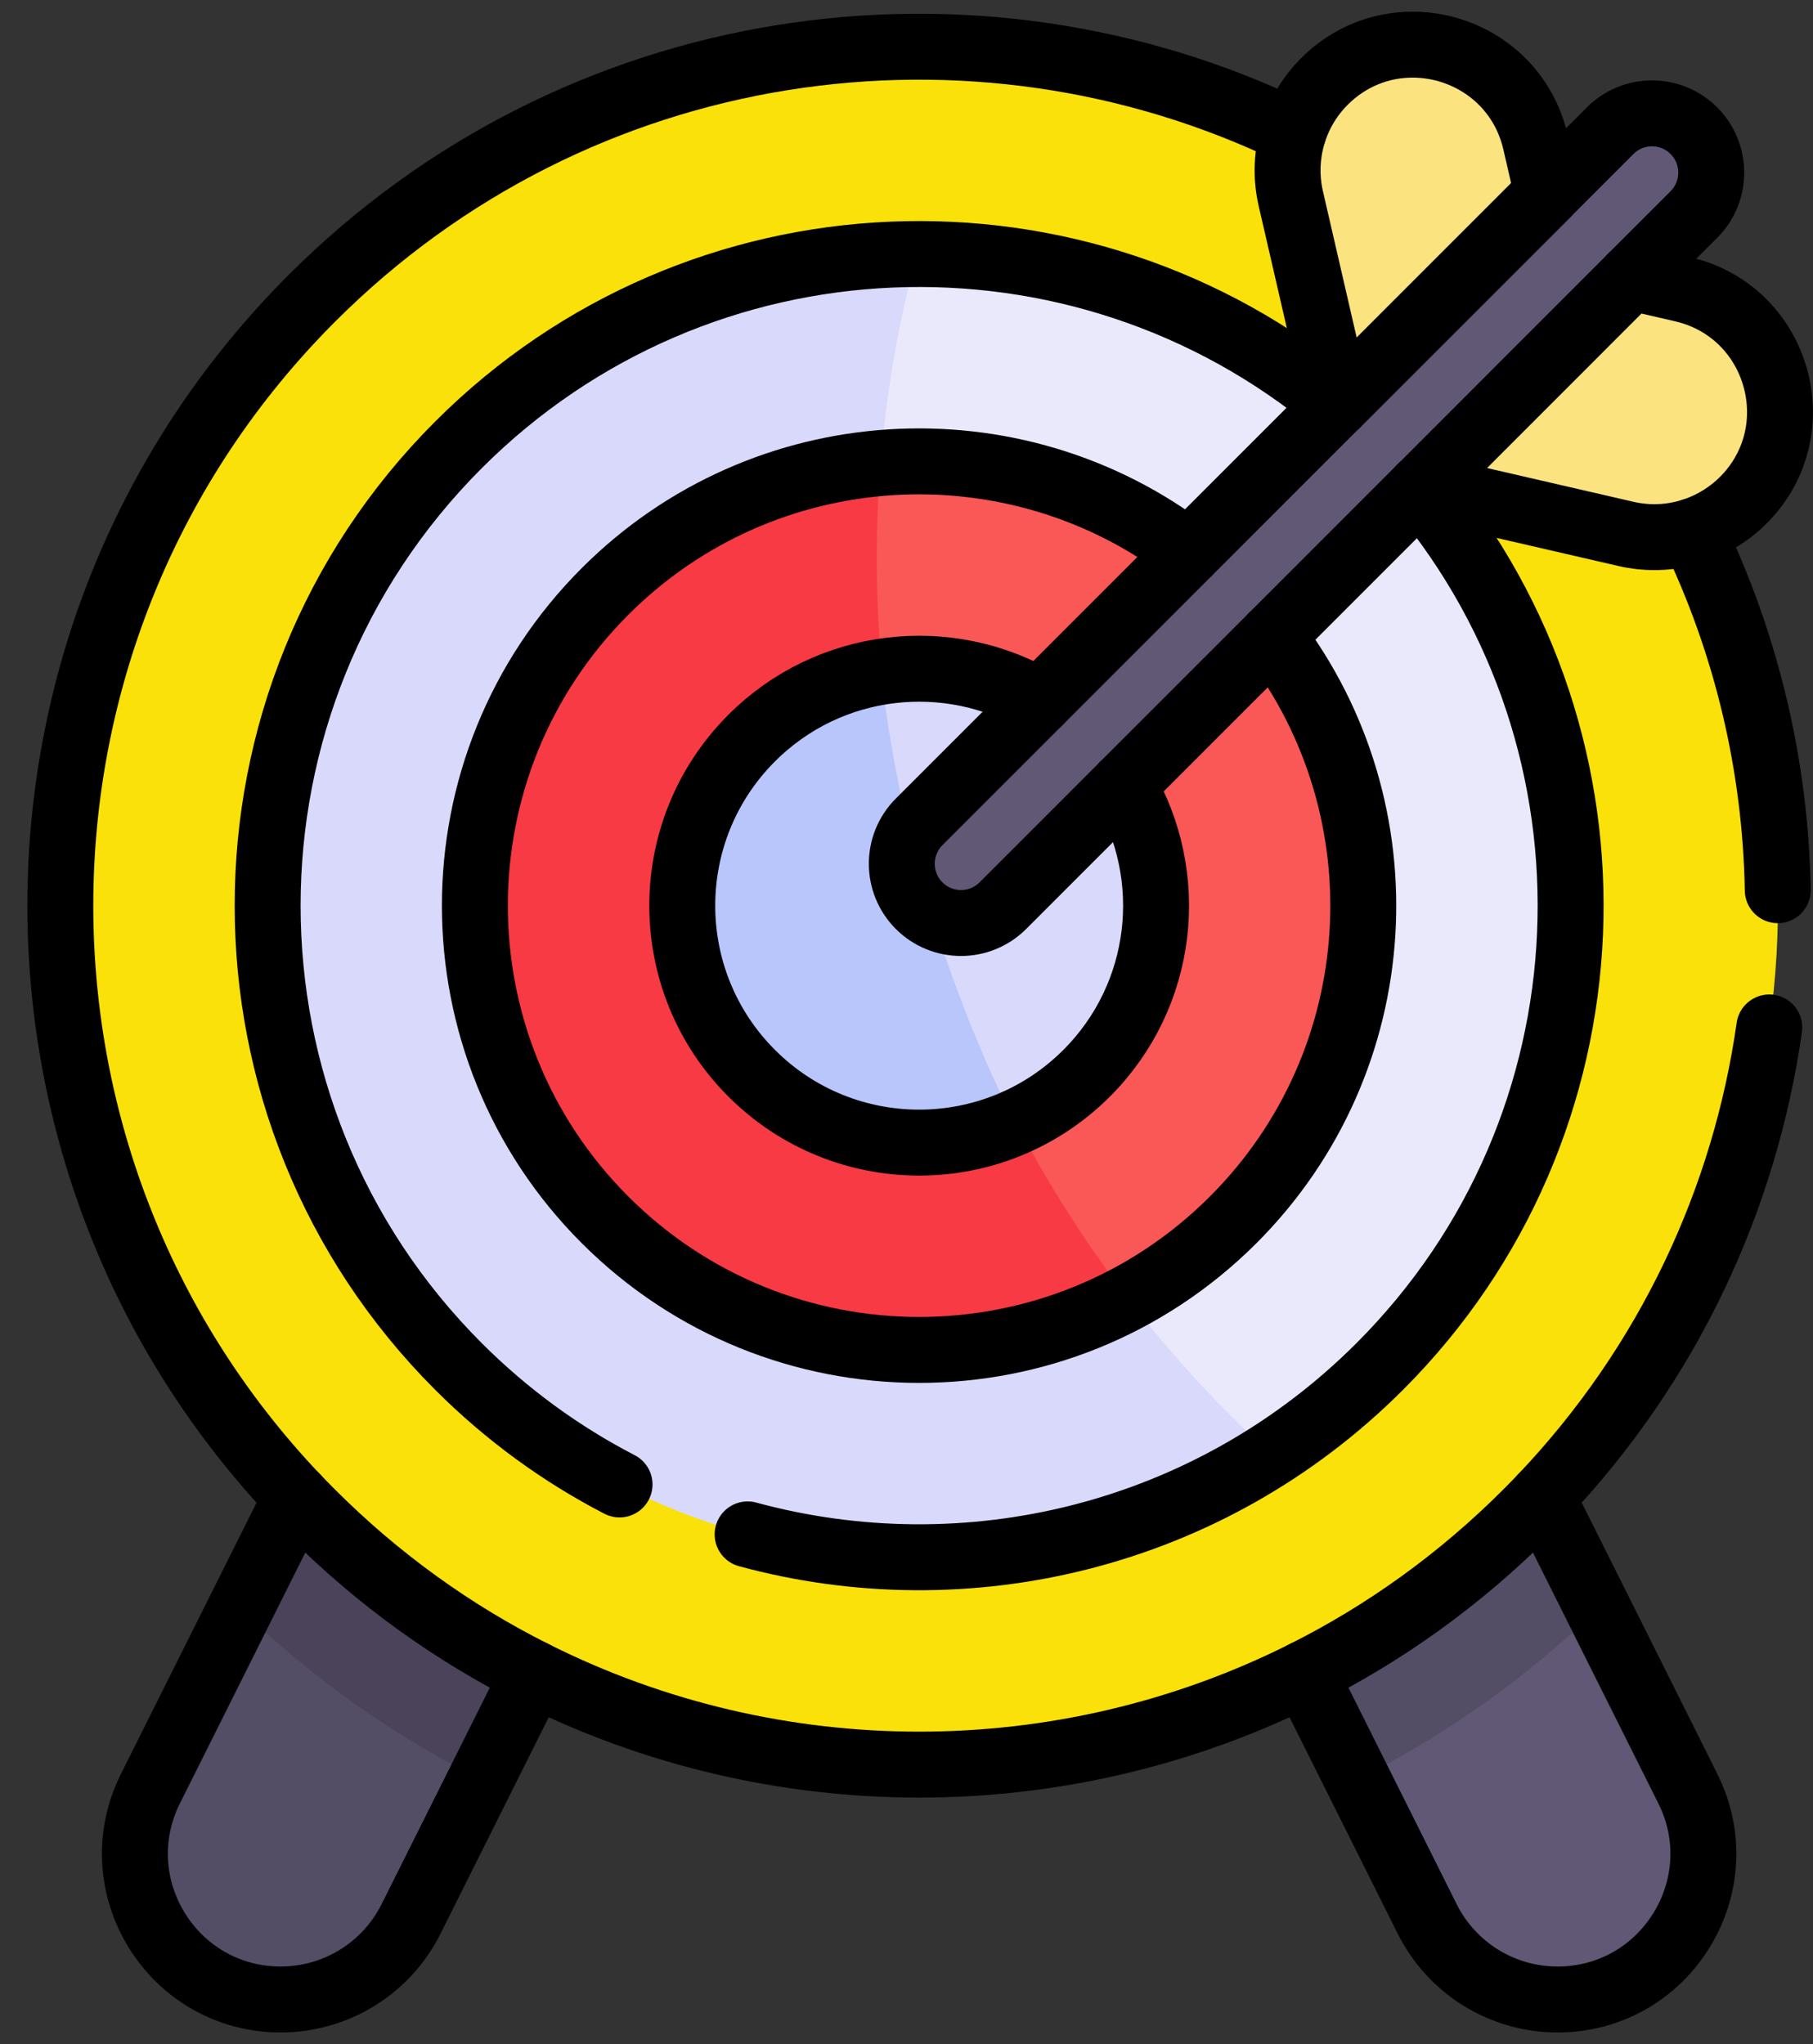
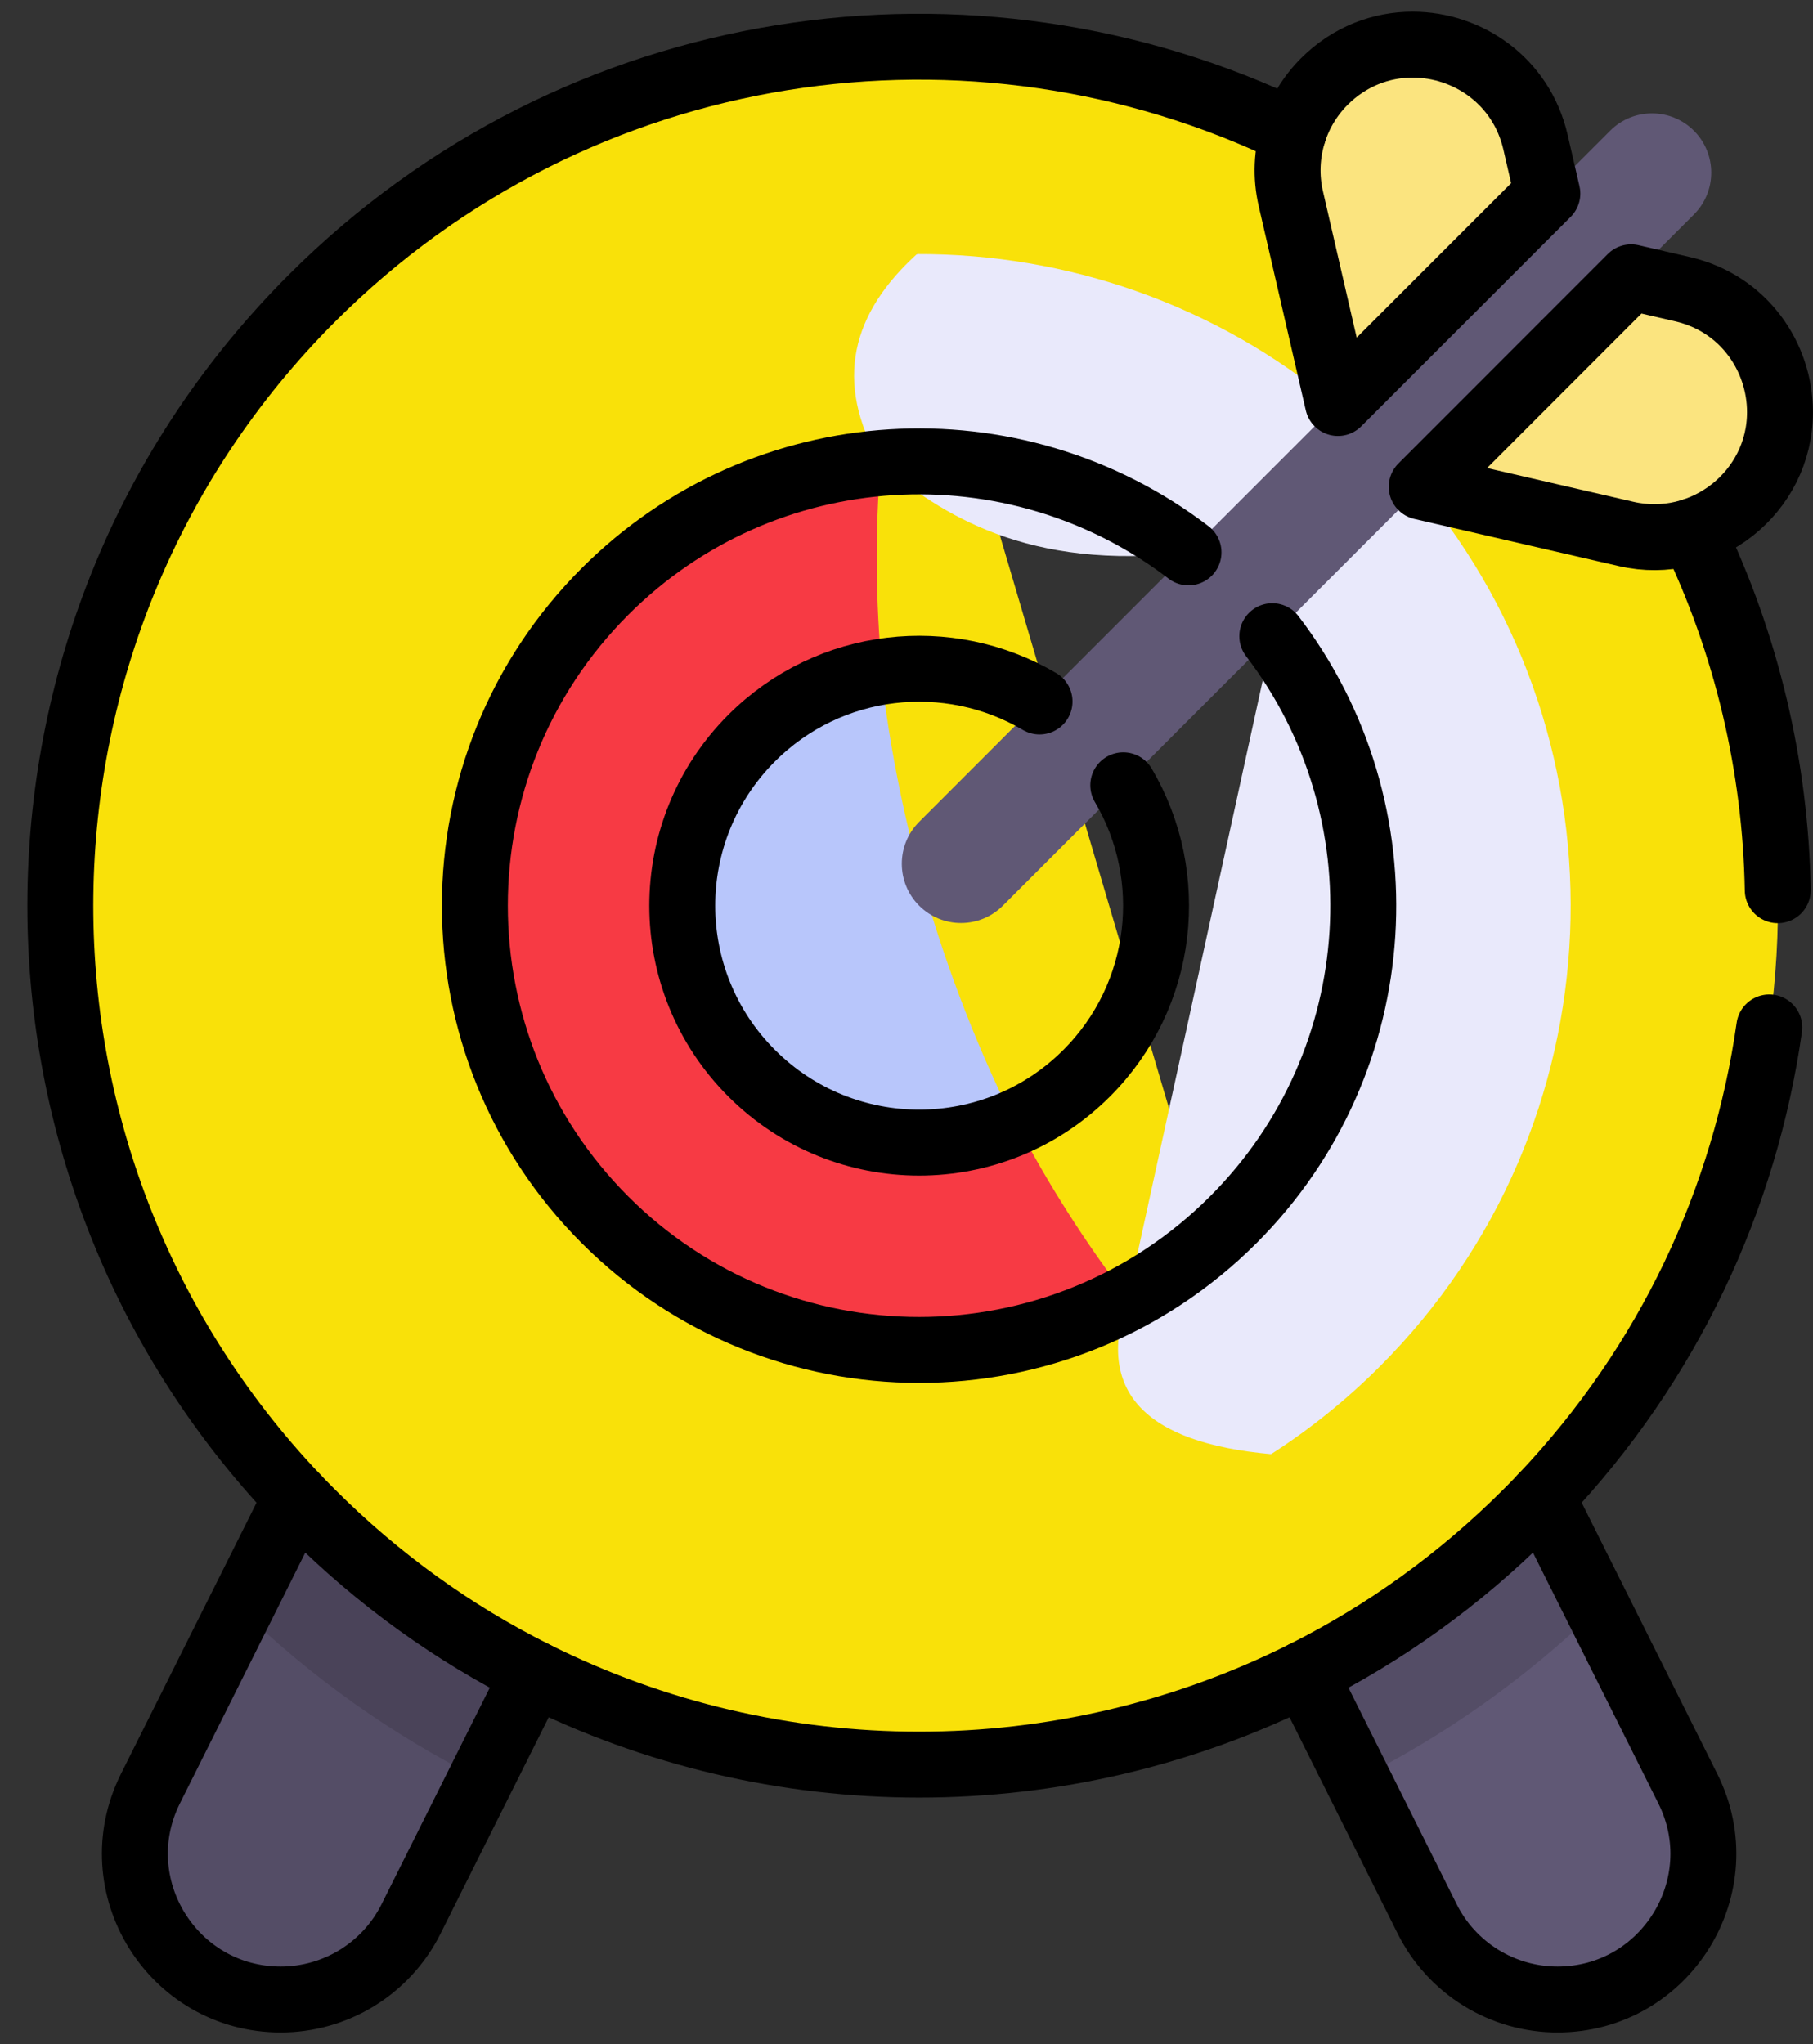
<svg xmlns="http://www.w3.org/2000/svg" width="55" height="62" viewBox="0 0 55 62" fill="none">
  <rect x="0" y="0" width="55" height="62" fill="#333333" stroke="none" />
  <path d="M41.18 53.972L43.294 58.203C43.662 58.937 44.226 59.554 44.924 59.986C45.622 60.417 46.427 60.646 47.247 60.646C50.533 60.646 52.67 57.189 51.2 54.25L48.473 48.796C45.414 49.361 42.957 51.088 41.184 53.97C41.183 53.972 41.181 53.972 41.18 53.972Z" fill="#605875" />
  <path d="M39.575 50.758L41.181 53.972C43.814 52.656 46.288 50.909 48.475 48.796L46.78 45.405C43.51 45.616 41.048 47.404 39.575 50.758ZM7.291 48.796L4.564 54.25C3.095 57.189 5.232 60.646 8.517 60.646C9.338 60.646 10.142 60.417 10.841 59.986C11.539 59.554 12.103 58.937 12.47 58.203L14.585 53.972C14.583 53.972 14.58 53.972 14.579 53.969C12.906 50.458 10.303 49.051 7.291 48.796Z" fill="#544D66" />
  <path d="M8.987 45.405L7.291 48.796C9.44 50.873 11.882 52.616 14.585 53.972L16.192 50.758C14.294 47.41 11.668 46.107 8.987 45.405Z" fill="#4A4359" />
  <path d="M51.337 16.115V16.113C49.003 12.686 46.216 12.612 43.129 14.765L43.071 14.821L38.559 44.105C38.937 46.617 40.583 48.041 43.845 48.061C53.741 40.371 56.609 27.003 51.337 16.115ZM40.531 12.28L40.587 12.223C42.637 8.89 42.332 6.119 39.238 4.014H39.237C36.355 2.619 33.268 1.785 30.143 1.515C27.335 2.872 26.577 4.954 27.814 7.706C31.346 9.784 35.361 12.387 40.531 12.28Z" fill="#F9E109" />
  <path d="M38.56 44.105L27.814 7.706C28.395 5.556 29.174 3.481 30.144 1.515C22.745 0.874 15.124 3.384 9.461 9.048C-0.553 19.06 -0.711 35.199 8.987 45.405C9.143 45.569 9.301 45.731 9.461 45.892C11.486 47.917 13.764 49.54 16.192 50.758C23.527 54.443 32.239 54.443 39.574 50.758C41.083 50.001 42.514 49.098 43.846 48.061C41.962 46.913 40.192 45.588 38.56 44.105Z" fill="#F9E109" />
  <path d="M43.074 14.821C40.477 14.957 39.045 16.523 38.6 19.296L34.212 39.37C33.233 42.175 34.691 43.758 38.561 44.105C39.753 43.339 40.859 42.447 41.86 41.445C49.15 34.154 49.555 22.587 43.074 14.821ZM27.816 7.706C25.861 9.481 25.264 11.559 26.715 14.048C28.514 15.587 31.185 17.328 36.058 16.754L36.059 16.755C38.426 16.263 39.809 14.648 40.533 12.28C36.86 9.214 32.336 7.69 27.816 7.706Z" fill="#E9E9FB" />
-   <path d="M34.21 39.37L26.714 14.048C26.887 11.905 27.255 9.782 27.814 7.706C22.779 7.723 17.749 9.652 13.907 13.494C6.19 21.213 6.19 33.726 13.907 41.445C20.603 48.14 30.907 49.026 38.56 44.105C36.989 42.679 35.532 41.096 34.21 39.37Z" fill="#D9D9FB" />
-   <path d="M26.648 19.631C24.085 25.527 24.954 30.81 31.119 34.715C32.005 34.321 32.81 33.767 33.495 33.081C36.11 30.466 36.518 26.481 34.721 23.438C34.402 22.091 33.593 21.071 31.916 20.633C30.309 19.683 28.439 19.35 26.648 19.631Z" fill="#D9D9FB" />
  <path d="M22.271 33.081C24.664 35.473 28.203 36.017 31.118 34.715C28.708 30.086 27.152 24.936 26.646 19.631C25.045 19.882 23.506 20.624 22.271 21.858C19.173 24.957 19.173 29.982 22.271 33.081Z" fill="#B8C6FB" />
-   <path d="M32.966 32.551C32.345 33.172 31.616 33.674 30.814 34.032C30.289 36.128 30.916 37.975 34.211 39.37C35.39 38.742 36.469 37.943 37.413 36.998C42.244 32.167 42.639 24.579 38.599 19.296C35.947 19.447 34.476 20.998 34.076 23.818C35.704 26.574 35.334 30.183 32.966 32.551ZM26.715 14.048C24.718 16.292 24.732 18.408 26.764 20.37C28.387 20.116 30.08 20.418 31.535 21.277C33.906 20.51 35.424 19.011 36.059 16.756C35.951 16.703 32.355 13.56 26.715 14.048Z" fill="#FA5757" />
  <path d="M18.354 36.998C22.646 41.29 29.114 42.08 34.209 39.37C32.925 37.692 31.788 35.906 30.812 34.032C28.172 35.21 24.967 34.718 22.8 32.551C19.994 29.744 19.994 25.194 22.8 22.387C23.873 21.311 25.261 20.605 26.762 20.37C26.559 18.24 26.545 16.125 26.713 14.047C23.664 14.311 20.687 15.607 18.354 17.94C13.09 23.203 13.09 31.735 18.354 36.998Z" fill="#F73A44" />
  <path d="M54 12.501C54 14.929 51.709 16.743 49.332 16.195L43.131 14.765C43.493 11.061 45.383 8.737 49.483 8.412L51.045 8.772C52.904 9.202 54 10.829 54 12.501Z" fill="#FBE47F" />
-   <path d="M46.581 4.309L46.941 5.871C46.159 9.579 43.871 11.494 40.588 12.223L39.158 6.022C39.005 5.357 39.033 4.664 39.239 4.014C39.423 3.433 39.745 2.904 40.176 2.473C40.942 1.707 41.905 1.354 42.852 1.354C44.524 1.354 46.151 2.45 46.581 4.309Z" fill="#FBE47F" />
+   <path d="M46.581 4.309L46.941 5.871C46.159 9.579 43.871 11.494 40.588 12.223L39.158 6.022C39.005 5.357 39.033 4.664 39.239 4.014C39.423 3.433 39.745 2.904 40.176 2.473C40.942 1.707 41.905 1.354 42.852 1.354Z" fill="#FBE47F" />
  <path d="M51.387 3.965C52.087 4.665 52.089 5.804 51.387 6.506L30.424 27.469C29.722 28.171 28.584 28.171 27.883 27.469C27.186 26.771 27.179 25.633 27.883 24.928L48.846 3.965C49.547 3.263 50.685 3.263 51.387 3.965Z" fill="#605875" />
  <path d="M16.192 50.758L12.47 58.203C12.103 58.937 11.539 59.554 10.841 59.986C10.142 60.417 9.338 60.646 8.517 60.646C5.231 60.646 3.095 57.189 4.564 54.25L8.987 45.405M46.779 45.405L51.202 54.25C52.672 57.189 50.535 60.646 47.249 60.646C46.428 60.646 45.624 60.417 44.925 59.986C44.227 59.554 43.663 58.937 43.296 58.203L39.574 50.758M53.931 27C53.865 23.268 53 19.547 51.338 16.115" stroke="black" stroke-width="2" stroke-miterlimit="10" stroke-linecap="round" stroke-linejoin="round" />
  <path d="M39.237 4.014C29.533 -0.685 17.516 0.992 9.461 9.047C-0.553 19.06 -0.711 35.198 8.986 45.406C9.142 45.569 9.301 45.731 9.461 45.891C11.487 47.917 13.764 49.541 16.192 50.759C23.527 54.443 32.239 54.443 39.575 50.759C42.003 49.541 44.279 47.917 46.305 45.891C46.466 45.731 46.623 45.569 46.779 45.406C50.639 41.343 52.937 36.343 53.674 31.163" stroke="black" stroke-width="2" stroke-miterlimit="10" stroke-linecap="round" stroke-linejoin="round" />
-   <path d="M18.795 45.025C17.035 44.115 15.383 42.921 13.907 41.445C6.19 33.726 6.19 21.213 13.907 13.494C21.198 6.203 32.766 5.799 40.532 12.28M43.072 14.82C49.553 22.587 49.149 34.154 41.858 41.445C36.663 46.639 29.295 48.338 22.68 46.539" stroke="black" stroke-width="2" stroke-miterlimit="10" stroke-linecap="round" stroke-linejoin="round" />
  <path d="M38.597 19.296C42.637 24.578 42.242 32.167 37.411 36.998C32.148 42.26 23.616 42.26 18.354 36.998C13.09 31.735 13.09 23.203 18.354 17.94C23.184 13.109 30.773 12.714 36.055 16.754" stroke="black" stroke-width="2" stroke-miterlimit="10" stroke-linecap="round" stroke-linejoin="round" />
  <path d="M34.076 23.818C35.704 26.574 35.334 30.183 32.966 32.551C30.159 35.358 25.609 35.358 22.802 32.551C19.996 29.745 19.996 25.194 22.802 22.388C25.17 20.02 28.779 19.65 31.536 21.277" stroke="black" stroke-width="2" stroke-miterlimit="10" stroke-linecap="round" stroke-linejoin="round" />
-   <path d="M43.129 14.765C22.691 35.2 43.213 14.681 30.424 27.469C29.722 28.171 28.584 28.171 27.883 27.469C27.186 26.771 27.179 25.633 27.883 24.928C30.004 22.808 46.611 6.201 48.846 3.965C49.547 3.263 50.685 3.263 51.387 3.965C52.087 4.665 52.089 5.804 51.387 6.506L49.481 8.411" stroke="black" stroke-width="2" stroke-miterlimit="10" stroke-linecap="round" stroke-linejoin="round" />
  <path d="M46.941 5.871L40.588 12.223L39.158 6.022C39.005 5.357 39.033 4.664 39.239 4.014C39.423 3.432 39.745 2.904 40.176 2.472C40.942 1.707 41.905 1.354 42.852 1.354C44.524 1.354 46.151 2.45 46.581 4.309L46.941 5.871ZM49.482 8.411L43.13 14.765L49.331 16.195C51.702 16.741 53.999 14.937 53.999 12.501C53.999 10.829 52.903 9.202 51.044 8.772L49.482 8.411Z" stroke="black" stroke-width="2" stroke-miterlimit="10" stroke-linecap="round" stroke-linejoin="round" />
</svg>